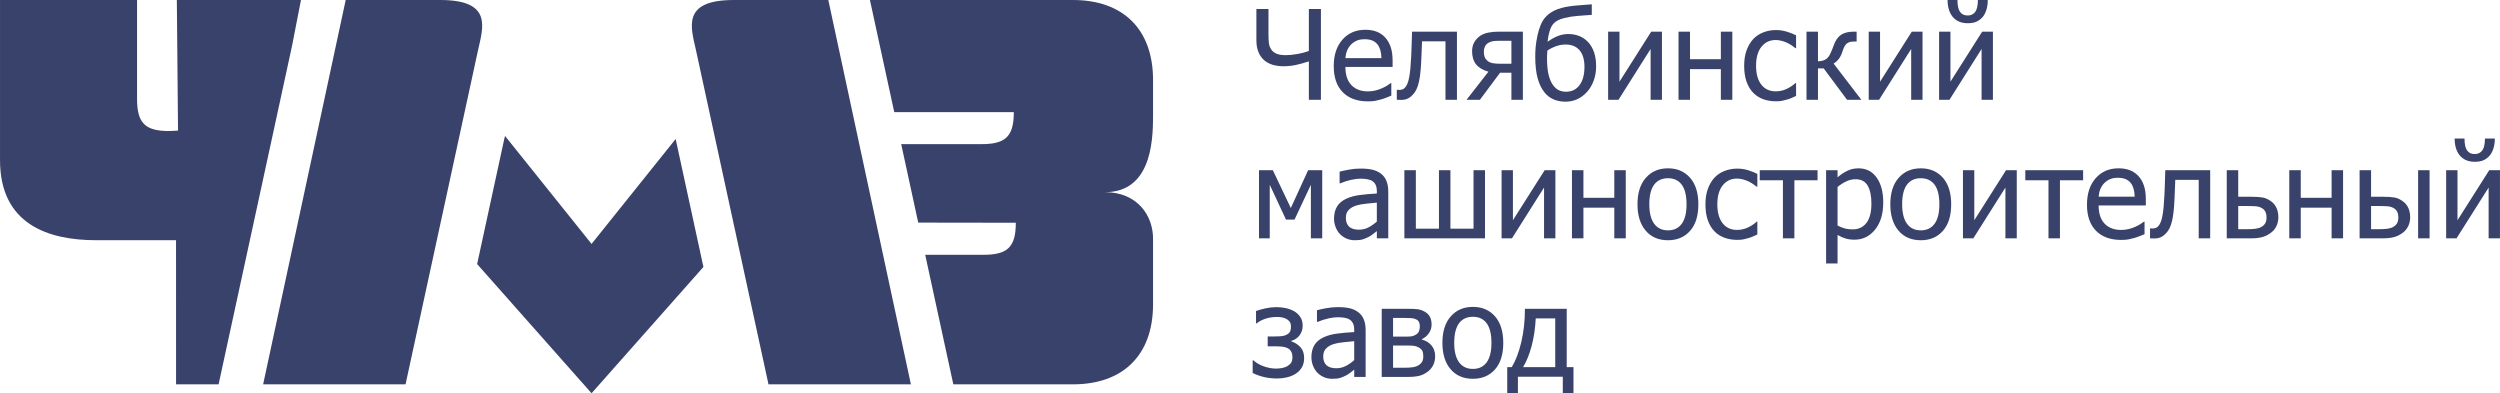
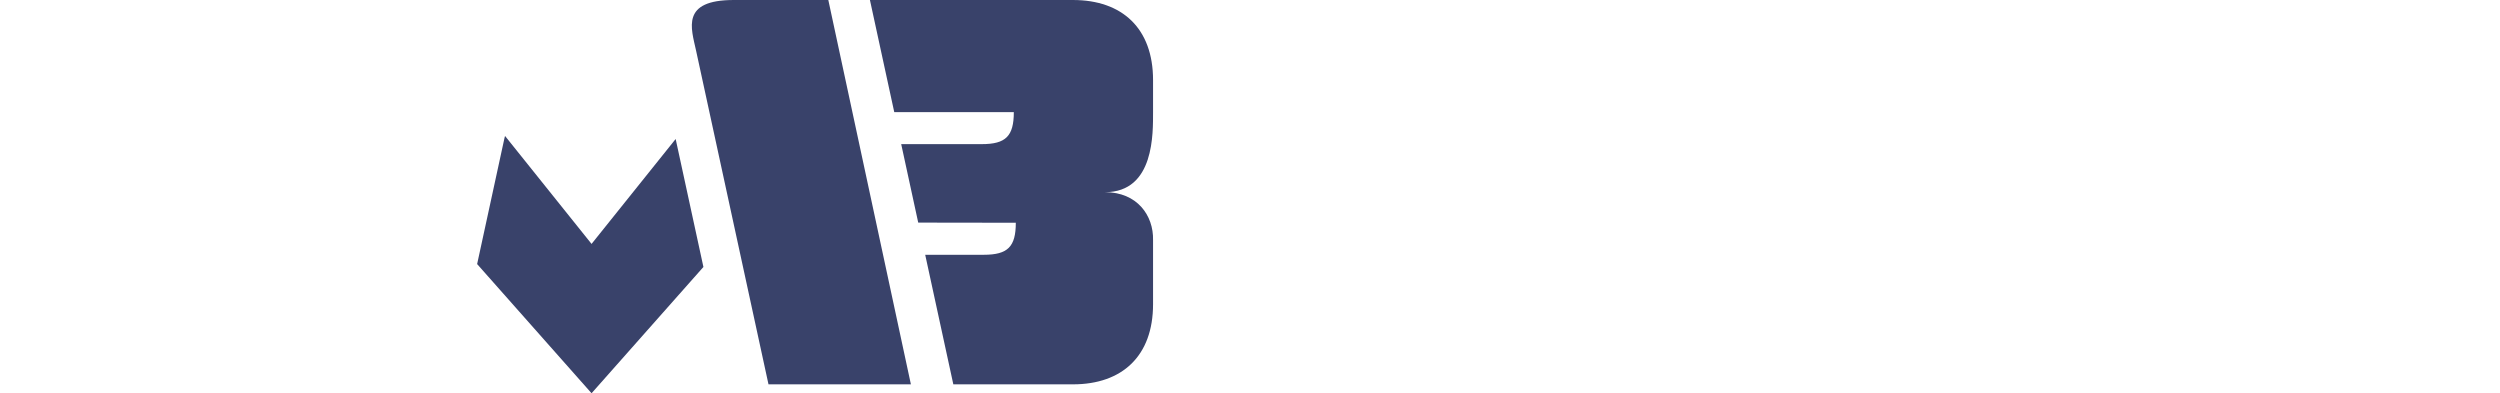
<svg xmlns="http://www.w3.org/2000/svg" xml:space="preserve" width="1157px" height="182px" version="1.1" style="shape-rendering:geometricPrecision; text-rendering:geometricPrecision; image-rendering:optimizeQuality; fill-rule:evenodd; clip-rule:evenodd" viewBox="0 0 1881.12 295.91">
  <defs>
    <style type="text/css">
   
    .fil1 {fill:#39426A}
    .fil0 {fill:#39426A;fill-rule:nonzero}
   
  </style>
  </defs>
  <g id="Слой_x0020_1">
-     <path class="fil0" d="M993.93 75.09l-9.08 0 0 -28.91c-3.73,1.22 -7.05,2.13 -9.96,2.75 -2.9,0.61 -5.96,0.92 -9.14,0.92 -2.94,0 -5.62,-0.36 -8.08,-1.08 -2.45,-0.72 -4.61,-1.87 -6.47,-3.46 -1.83,-1.6 -3.26,-3.64 -4.29,-6.16 -1.02,-2.51 -1.54,-5.47 -1.54,-8.9l0 -23.5 9.09 0 0 18.96c0,2.88 0.11,5.15 0.33,6.81 0.2,1.68 0.81,3.28 1.83,4.8 0.88,1.34 2.19,2.38 3.95,3.1 1.74,0.72 4.07,1.08 6.97,1.08 2.6,0 5.54,-0.3 8.82,-0.89 3.27,-0.6 6.11,-1.35 8.49,-2.23l0 -31.63 9.08 0 0 68.34zm35.43 1.19c-8.17,0 -14.51,-2.31 -19.02,-6.91 -4.52,-4.61 -6.77,-11.14 -6.77,-19.61 0,-8.36 2.19,-15.01 6.56,-19.95 4.37,-4.93 10.09,-7.41 17.17,-7.41 3.18,0 5.99,0.46 8.45,1.38 2.44,0.91 4.59,2.35 6.42,4.31 1.83,1.96 3.24,4.35 4.21,7.19 0.99,2.82 1.48,6.3 1.48,10.39l0 4.68 -35.52 0c0,5.97 1.51,10.53 4.5,13.67 2.99,3.15 7.14,4.74 12.44,4.74 1.89,0 3.74,-0.22 5.56,-0.64 1.82,-0.43 3.46,-0.99 4.93,-1.67 1.57,-0.7 2.89,-1.37 3.95,-2.03 1.06,-0.66 1.96,-1.29 2.66,-1.87l0.51 0 0 9.42c-1.01,0.39 -2.26,0.89 -3.77,1.49 -1.5,0.59 -2.85,1.06 -4.04,1.39 -1.67,0.45 -3.19,0.82 -4.56,1.07 -1.36,0.23 -3.08,0.36 -5.16,0.36zm10.1 -32.54c-0.06,-2.32 -0.33,-4.32 -0.83,-6.02 -0.49,-1.67 -1.19,-3.1 -2.1,-4.26 -1.02,-1.28 -2.3,-2.27 -3.89,-2.94 -1.58,-0.68 -3.52,-1 -5.84,-1 -2.3,0 -4.24,0.34 -5.86,1.03 -1.6,0.69 -3.07,1.69 -4.39,3.01 -1.28,1.34 -2.25,2.83 -2.92,4.46 -0.68,1.65 -1.1,3.54 -1.29,5.72l27.12 0zm56.82 31.35l-8.63 0 0 -44.01 -17.64 0c-0.1,2.54 -0.19,4.98 -0.29,7.32 -0.07,2.35 -0.17,4.46 -0.26,6.36 -0.19,4.79 -0.5,8.82 -0.94,12.06 -0.44,3.24 -1,5.84 -1.68,7.8 -0.67,2.02 -1.41,3.6 -2.22,4.73 -0.82,1.13 -1.72,2.16 -2.73,3.07 -1.05,0.93 -2.16,1.62 -3.35,2.07 -1.19,0.45 -2.54,0.69 -4.02,0.69 -0.51,0 -1.13,-0.02 -1.9,-0.05 -0.75,-0.03 -1.29,-0.04 -1.6,-0.04l0 -7.52 0.46 0c0.21,0 0.43,0.01 0.67,0.04 0.22,0.03 0.48,0.05 0.8,0.05 0.73,0 1.45,-0.11 2.16,-0.33 0.69,-0.2 1.33,-0.61 1.88,-1.19 1.52,-1.49 2.63,-4.12 3.34,-7.86 0.7,-3.75 1.2,-9 1.51,-15.73 0.13,-2.51 0.24,-5.47 0.35,-8.9 0.11,-3.43 0.2,-6.7 0.3,-9.82l33.79 0 0 51.26zm49.61 0l-8.63 0 0 -20.34 -8.54 0 -15.16 20.34 -10.08 0 16.48 -21.12c-4.26,-1.25 -7.36,-3.12 -9.33,-5.59 -1.98,-2.48 -2.96,-5.8 -2.96,-9.97 0,-2.53 0.56,-4.76 1.67,-6.67 1.12,-1.91 2.62,-3.53 4.52,-4.84 1.53,-1.04 3.46,-1.8 5.79,-2.32 2.32,-0.5 4.92,-0.75 7.79,-0.75l18.45 0 0 51.26zm-8.63 -27.14l0 -17.24 -9.37 0c-1.97,0 -3.55,0.11 -4.7,0.31 -1.14,0.22 -2.25,0.64 -3.32,1.25 -1.1,0.67 -1.94,1.59 -2.51,2.73 -0.56,1.14 -0.84,2.38 -0.84,3.68 0,1.69 0.19,3.05 0.58,4.12 0.37,1.05 1.06,2.02 2.08,2.91 1.07,0.91 2.38,1.52 3.92,1.81 1.55,0.29 3.24,0.43 5.07,0.43l9.09 0zm57.46 -16.55c1.99,2.02 3.53,4.58 4.64,7.69 1.1,3.1 1.64,6.7 1.64,10.81 0,3.95 -0.62,7.59 -1.88,10.95 -1.25,3.33 -2.96,6.17 -5.09,8.46 -2.21,2.38 -4.65,4.18 -7.33,5.39 -2.68,1.2 -5.59,1.81 -8.74,1.81 -3.21,0 -6.16,-0.56 -8.84,-1.67 -2.67,-1.12 -4.96,-2.84 -6.86,-5.18 -2.35,-2.89 -4.12,-6.54 -5.29,-10.91 -1.18,-4.37 -1.77,-9.79 -1.77,-16.25 0,-2.28 0.09,-4.62 0.29,-7 0.21,-2.37 0.65,-5.2 1.32,-8.51 0.61,-2.94 1.43,-5.67 2.48,-8.19 1.03,-2.52 2.39,-4.67 4.09,-6.41 2.16,-2.27 4.99,-4.07 8.5,-5.42 3.51,-1.35 8.15,-2.27 13.93,-2.79 2.05,-0.19 4.24,-0.36 6.59,-0.53 2.34,-0.17 4.12,-0.3 5.35,-0.39l0 7.94c-1.6,0.1 -3.29,0.2 -5.1,0.35 -1.81,0.14 -3.86,0.29 -6.2,0.48 -3.08,0.24 -6.31,0.78 -9.68,1.63 -3.37,0.83 -5.91,2.15 -7.63,3.92 -1.28,1.31 -2.3,3.19 -3.07,5.65 -0.77,2.45 -1.3,5.17 -1.61,8.17 2.27,-1.62 4.7,-3 7.28,-4.11 2.59,-1.11 5.38,-1.68 8.38,-1.68 2.78,0 5.42,0.47 7.94,1.4 2.51,0.94 4.72,2.4 6.66,4.39zm-2.49 19c0,-5.45 -1.22,-9.62 -3.66,-12.54 -2.46,-2.89 -5.94,-4.35 -10.47,-4.35 -2.49,0 -4.88,0.41 -7.2,1.24 -2.34,0.83 -4.53,1.93 -6.57,3.3 -0.06,0.77 -0.13,1.68 -0.19,2.73 -0.06,1.06 -0.09,2.02 -0.09,2.87 0,5.32 0.42,9.64 1.28,12.98 0.87,3.34 2.06,5.95 3.59,7.85 1.36,1.71 2.82,2.9 4.36,3.56 1.53,0.65 3.19,0.98 4.99,0.98 4.42,0 7.84,-1.66 10.3,-5 2.44,-3.33 3.66,-7.87 3.66,-13.62zm58.31 24.69l-8.54 0 0 -38.23 -24.16 38.23 -7.8 0 0 -51.26 8.54 0 0 37.63 23.88 -37.63 8.08 0 0 51.26zm52.95 0l-8.63 0 0 -23.08 -23.22 0 0 23.08 -8.63 0 0 -51.26 8.63 0 0 20.74 23.22 0 0 -20.74 8.63 0 0 51.26zm32.82 1.14c-3.51,0 -6.74,-0.55 -9.68,-1.63 -2.93,-1.08 -5.46,-2.72 -7.57,-4.94 -2.12,-2.2 -3.74,-4.97 -4.92,-8.33 -1.16,-3.35 -1.74,-7.28 -1.74,-11.81 0,-4.5 0.61,-8.38 1.82,-11.66 1.21,-3.27 2.82,-6.03 4.84,-8.27 2.02,-2.22 4.53,-3.94 7.55,-5.15 3.01,-1.21 6.25,-1.82 9.7,-1.82 2.82,0 5.53,0.39 8.14,1.19 2.62,0.8 4.96,1.73 7.01,2.76l0 9.68 -0.5 0c-0.62,-0.52 -1.41,-1.11 -2.37,-1.79 -0.97,-0.67 -2.13,-1.36 -3.51,-2.06 -1.19,-0.61 -2.6,-1.15 -4.23,-1.6 -1.61,-0.45 -3.18,-0.69 -4.68,-0.69 -4.47,0 -8.06,1.69 -10.76,5.08 -2.71,3.36 -4.06,8.14 -4.06,14.33 0,6.05 1.31,10.78 3.93,14.15 2.62,3.38 6.24,5.07 10.89,5.07 2.82,0 5.5,-0.58 8.03,-1.74 2.54,-1.16 4.8,-2.66 6.76,-4.49l0.5 0 0 9.68c-0.86,0.41 -1.93,0.88 -3.21,1.44 -1.29,0.58 -2.45,0.99 -3.5,1.27 -1.45,0.42 -2.77,0.75 -3.94,0.98 -1.17,0.24 -2.67,0.35 -4.5,0.35zm64.26 -1.14l-10.76 0 -17.58 -23.63 -4.29 0 0 23.63 -8.63 0 0 -51.26 8.63 0 0 22.31c2.24,-0.04 4.13,-0.51 5.72,-1.4 1.56,-0.91 2.91,-2.66 4,-5.26 0.33,-0.77 0.71,-1.65 1.12,-2.67 0.41,-1 0.73,-1.89 0.99,-2.66 1.34,-3.76 3.21,-6.42 5.59,-7.99 2.39,-1.55 5.5,-2.33 9.32,-2.33l2.35 0 0 7.44 -1.98 0c-2.41,0 -4.22,0.5 -5.43,1.49 -1.21,0.98 -2.23,2.8 -3.06,5.43 -0.84,2.67 -1.84,4.75 -3.02,6.22 -1.16,1.49 -2.44,2.63 -3.85,3.42l20.88 27.26zm46.04 0l-8.54 0 0 -38.23 -24.15 38.23 -7.8 0 0 -51.26 8.53 0 0 37.63 23.88 -37.63 8.08 0 0 51.26zm52.97 0l-8.54 0 0 -38.23 -24.16 38.23 -7.8 0 0 -51.26 8.54 0 0 37.63 23.87 -37.63 8.09 0 0 51.26zm-3.87 -75.09c0,2.63 -0.33,5.03 -0.97,7.17 -0.65,2.17 -1.56,3.99 -2.74,5.46 -1.38,1.61 -2.95,2.83 -4.69,3.63 -1.75,0.82 -3.98,1.22 -6.71,1.22 -2.5,0 -4.69,-0.42 -6.59,-1.26 -1.88,-0.83 -3.46,-2.04 -4.75,-3.59 -1.25,-1.54 -2.19,-3.37 -2.83,-5.52 -0.64,-2.14 -0.97,-4.51 -0.97,-7.11l7.44 0c0,4.14 0.64,7.11 1.93,8.93 1.28,1.82 3.21,2.73 5.77,2.73 2.42,0 4.3,-0.9 5.64,-2.68 1.35,-1.81 2.03,-4.78 2.03,-8.98l7.44 0zm-500.8 179.35l-8.54 0 0 -40.29 -12.3 26.16 -6.44 0 -12.2 -26.16 0 40.29 -8.09 0 0 -51.26 10.42 0 13.51 28.45 13.03 -28.45 10.61 0 0 51.26zm41.1 -12.63l0 -14.24c-2.05,0.19 -4.63,0.44 -7.77,0.75 -3.15,0.33 -5.67,0.79 -7.6,1.37 -2.3,0.7 -4.19,1.78 -5.68,3.24 -1.51,1.44 -2.26,3.48 -2.26,6.08 0,2.94 0.83,5.17 2.48,6.66 1.66,1.5 4.07,2.25 7.25,2.25 2.73,0 5.19,-0.59 7.39,-1.77 2.2,-1.17 4.27,-2.62 6.19,-4.34zm0 7.18c-0.7,0.51 -1.64,1.23 -2.82,2.17 -1.17,0.93 -2.32,1.68 -3.41,2.23 -1.54,0.8 -3.01,1.41 -4.44,1.83 -1.42,0.42 -3.41,0.64 -5.98,0.64 -2.11,0 -4.12,-0.39 -6.01,-1.19 -1.9,-0.8 -3.56,-1.91 -5,-3.35 -1.38,-1.41 -2.48,-3.15 -3.31,-5.22 -0.83,-2.06 -1.24,-4.24 -1.24,-6.53 0,-3.55 0.76,-6.58 2.26,-9.07 1.49,-2.51 3.87,-4.48 7.1,-5.95 2.88,-1.32 6.28,-2.23 10.19,-2.73 3.92,-0.5 8.13,-0.88 12.66,-1.12l0 -1.65c0,-2.02 -0.31,-3.65 -0.92,-4.9 -0.61,-1.24 -1.46,-2.2 -2.57,-2.87 -1.1,-0.7 -2.44,-1.16 -4.03,-1.39 -1.59,-0.24 -3.22,-0.35 -4.9,-0.35 -1.99,0 -4.34,0.3 -7.02,0.89 -2.69,0.6 -5.39,1.48 -8.08,2.61l-0.5 0 0 -8.78c1.59,-0.45 3.87,-0.95 6.83,-1.5 2.97,-0.55 5.9,-0.83 8.82,-0.83 3.51,0 6.48,0.28 8.9,0.83 2.41,0.55 4.58,1.53 6.51,2.97 1.87,1.41 3.26,3.23 4.17,5.47 0.92,2.23 1.38,4.95 1.38,8.16l0 35.08 -8.59 0 0 -5.45zm81.39 5.45l-60.68 0 0 -51.26 8.64 0 0 43.96 17.39 0 0 -43.96 8.63 0 0 43.96 17.38 0 0 -43.96 8.64 0 0 51.26zm52.96 0l-8.54 0 0 -38.22 -24.15 38.22 -7.8 0 0 -51.26 8.53 0 0 37.63 23.88 -37.63 8.08 0 0 51.26zm52.95 0l-8.63 0 0 -23.08 -23.22 0 0 23.08 -8.63 0 0 -51.26 8.63 0 0 20.74 23.22 0 0 -20.74 8.63 0 0 51.26zm54.63 -25.62c0,8.64 -2.08,15.31 -6.24,19.99 -4.16,4.7 -9.71,7.05 -16.62,7.05 -7.12,0 -12.73,-2.42 -16.82,-7.26 -4.09,-4.86 -6.13,-11.44 -6.13,-19.78 0,-8.55 2.1,-15.21 6.31,-19.95 4.2,-4.75 9.75,-7.12 16.64,-7.12 6.91,0 12.46,2.37 16.62,7.1 4.16,4.72 6.24,11.39 6.24,19.97zm-8.9 0c0,-6.62 -1.21,-11.56 -3.63,-14.78 -2.42,-3.23 -5.86,-4.84 -10.33,-4.84 -4.5,0 -7.97,1.61 -10.4,4.84 -2.43,3.22 -3.65,8.16 -3.65,14.78 0,6.43 1.22,11.3 3.65,14.62 2.43,3.32 5.9,4.98 10.4,4.98 4.44,0 7.88,-1.63 10.31,-4.89 2.43,-3.25 3.65,-8.16 3.65,-14.71zm38.13 26.76c-3.51,0 -6.74,-0.55 -9.68,-1.63 -2.93,-1.08 -5.45,-2.72 -7.57,-4.93 -2.11,-2.21 -3.74,-4.98 -4.92,-8.34 -1.16,-3.35 -1.74,-7.28 -1.74,-11.81 0,-4.5 0.62,-8.38 1.82,-11.65 1.21,-3.28 2.82,-6.03 4.84,-8.28 2.02,-2.22 4.53,-3.94 7.55,-5.15 3.01,-1.21 6.25,-1.82 9.7,-1.82 2.82,0 5.53,0.39 8.15,1.19 2.61,0.8 4.95,1.73 7,2.76l0 9.68 -0.5 0c-0.61,-0.51 -1.41,-1.11 -2.37,-1.78 -0.97,-0.68 -2.13,-1.37 -3.51,-2.07 -1.19,-0.61 -2.6,-1.14 -4.23,-1.6 -1.61,-0.45 -3.18,-0.69 -4.68,-0.69 -4.47,0 -8.05,1.69 -10.76,5.08 -2.71,3.37 -4.06,8.14 -4.06,14.33 0,6.05 1.31,10.78 3.93,14.15 2.62,3.38 6.24,5.07 10.89,5.07 2.82,0 5.5,-0.58 8.04,-1.74 2.53,-1.16 4.79,-2.66 6.75,-4.49l0.5 0 0 9.68c-0.86,0.41 -1.93,0.88 -3.21,1.44 -1.29,0.58 -2.45,0.99 -3.5,1.27 -1.45,0.42 -2.77,0.75 -3.94,0.99 -1.16,0.23 -2.67,0.34 -4.5,0.34zm60.45 -44.83l-17.43 0 0 43.69 -8.63 0 0 -43.69 -17.44 0 0 -7.57 43.5 0 0 7.57zm49.43 16.7c0,8.53 -2.04,15.33 -6.12,20.39 -4.09,5.06 -9.25,7.6 -15.5,7.6 -2.54,0 -4.77,-0.3 -6.74,-0.88 -1.95,-0.58 -3.96,-1.47 -6.01,-2.69l0 21.48 -8.63 0 0 -70.17 8.63 0 0 5.36c2.15,-1.93 4.53,-3.54 7.14,-4.84 2.61,-1.3 5.47,-1.95 8.56,-1.95 5.87,0 10.45,2.32 13.73,6.98 3.3,4.65 4.94,10.88 4.94,18.72zm-8.9 0.97c0,-5.85 -0.94,-10.39 -2.8,-13.62 -1.87,-3.22 -4.89,-4.84 -9.09,-4.84 -2.44,0 -4.81,0.55 -7.08,1.63 -2.28,1.08 -4.45,2.49 -6.5,4.2l0 29.05c2.27,1.11 4.2,1.86 5.81,2.25 1.6,0.39 3.45,0.6 5.53,0.6 4.47,0 7.93,-1.63 10.42,-4.91 2.47,-3.27 3.71,-8.06 3.71,-14.36zm60.03 0.4c0,8.64 -2.08,15.31 -6.23,19.99 -4.17,4.7 -9.71,7.05 -16.62,7.05 -7.13,0 -12.74,-2.42 -16.83,-7.26 -4.09,-4.86 -6.12,-11.44 -6.12,-19.78 0,-8.55 2.1,-15.21 6.31,-19.95 4.2,-4.75 9.74,-7.12 16.64,-7.12 6.91,0 12.45,2.37 16.62,7.1 4.15,4.72 6.23,11.39 6.23,19.97zm-8.89 0c0,-6.62 -1.21,-11.56 -3.64,-14.78 -2.41,-3.23 -5.86,-4.84 -10.32,-4.84 -4.5,0 -7.98,1.61 -10.41,4.84 -2.42,3.22 -3.64,8.16 -3.64,14.78 0,6.43 1.22,11.3 3.64,14.62 2.43,3.32 5.91,4.98 10.41,4.98 4.43,0 7.88,-1.63 10.3,-4.89 2.43,-3.25 3.66,-8.16 3.66,-14.71zm58.24 25.62l-8.54 0 0 -38.22 -24.16 38.22 -7.8 0 0 -51.26 8.54 0 0 37.63 23.88 -37.63 8.08 0 0 51.26zm49.93 -43.69l-17.44 0 0 43.69 -8.63 0 0 -43.69 -17.44 0 0 -7.57 43.51 0 0 7.57zm28.68 44.88c-8.16,0 -14.5,-2.3 -19.02,-6.91 -4.51,-4.6 -6.76,-11.14 -6.76,-19.61 0,-8.35 2.19,-15.01 6.56,-19.94 4.37,-4.94 10.09,-7.42 17.17,-7.42 3.18,0 5.98,0.46 8.44,1.38 2.45,0.91 4.59,2.35 6.43,4.31 1.83,1.96 3.24,4.35 4.21,7.19 0.99,2.82 1.47,6.3 1.47,10.39l0 4.68 -35.51 0c0,5.97 1.5,10.53 4.49,13.68 3,3.15 7.15,4.73 12.44,4.73 1.9,0 3.75,-0.22 5.56,-0.64 1.82,-0.43 3.47,-0.99 4.94,-1.66 1.57,-0.71 2.88,-1.38 3.95,-2.04 1.06,-0.66 1.95,-1.28 2.66,-1.86l0.5 0 0 9.41c-1,0.39 -2.25,0.89 -3.76,1.49 -1.5,0.59 -2.85,1.06 -4.04,1.39 -1.68,0.46 -3.2,0.82 -4.56,1.07 -1.36,0.23 -3.09,0.36 -5.17,0.36zm10.11 -32.54c-0.07,-2.32 -0.33,-4.32 -0.84,-6.02 -0.48,-1.67 -1.18,-3.1 -2.09,-4.26 -1.02,-1.28 -2.31,-2.27 -3.89,-2.94 -1.58,-0.67 -3.52,-1 -5.84,-1 -2.3,0 -4.25,0.34 -5.86,1.03 -1.6,0.69 -3.07,1.69 -4.39,3.01 -1.28,1.34 -2.25,2.83 -2.93,4.46 -0.67,1.65 -1.09,3.54 -1.28,5.72l27.12 0zm56.81 31.35l-8.63 0 0 -44.01 -17.64 0c-0.09,2.54 -0.19,4.99 -0.28,7.32 -0.08,2.35 -0.17,4.46 -0.26,6.36 -0.19,4.79 -0.5,8.82 -0.94,12.06 -0.44,3.24 -1.01,5.84 -1.68,7.8 -0.67,2.02 -1.41,3.61 -2.23,4.73 -0.81,1.13 -1.72,2.17 -2.72,3.08 -1.05,0.92 -2.16,1.61 -3.35,2.06 -1.19,0.46 -2.54,0.69 -4.03,0.69 -0.5,0 -1.13,-0.01 -1.9,-0.04 -0.75,-0.04 -1.28,-0.05 -1.59,-0.05l0 -7.52 0.45 0c0.22,0 0.44,0.01 0.68,0.05 0.21,0.03 0.48,0.04 0.79,0.04 0.74,0 1.46,-0.11 2.16,-0.33 0.69,-0.2 1.34,-0.61 1.89,-1.19 1.52,-1.49 2.63,-4.12 3.33,-7.86 0.71,-3.75 1.21,-8.99 1.52,-15.73 0.13,-2.51 0.24,-5.47 0.35,-8.9 0.11,-3.43 0.2,-6.7 0.29,-9.82l33.79 0 0 51.26zm51.31 -15.89c0,2.49 -0.5,4.73 -1.49,6.75 -1,2.03 -2.35,3.65 -4.07,4.91 -2.01,1.53 -4.17,2.62 -6.47,3.26 -2.29,0.64 -5.25,0.97 -8.85,0.97l-17.96 0 0 -51.26 8.64 0 0 19.96 9.54 0c3.87,0 6.86,0.2 8.97,0.59 2.14,0.39 4.25,1.38 6.37,2.95 1.76,1.31 3.1,2.99 3.99,5.04 0.89,2.05 1.33,4.33 1.33,6.83zm-8.9 0.14c0,-1.55 -0.26,-2.93 -0.8,-4.1 -0.53,-1.18 -1.42,-2.13 -2.64,-2.87 -1.29,-0.76 -2.75,-1.23 -4.39,-1.38 -1.63,-0.15 -3.98,-0.23 -7.05,-0.23l-6.42 0 0 17.45 6.25 0c3.05,0 5.42,-0.13 7.11,-0.39 1.68,-0.27 3.13,-0.75 4.36,-1.49 1.25,-0.8 2.17,-1.74 2.74,-2.82 0.56,-1.1 0.84,-2.48 0.84,-4.17zm57.59 15.75l-8.63 0 0 -23.08 -23.22 0 0 23.08 -8.63 0 0 -51.26 8.63 0 0 20.74 23.22 0 0 -20.74 8.63 0 0 51.26zm50.49 -15.89c0,2.49 -0.5,4.73 -1.49,6.75 -1,2.03 -2.35,3.65 -4.07,4.91 -2.01,1.53 -4.17,2.62 -6.47,3.26 -2.29,0.64 -5.25,0.97 -8.85,0.97l-17.17 0 0 -51.26 8.63 0 0 19.96 8.77 0c3.86,0 6.85,0.2 8.96,0.59 2.14,0.39 4.25,1.38 6.36,2.95 1.77,1.31 3.11,2.99 4,5.04 0.89,2.05 1.33,4.33 1.33,6.83zm-8.9 0.14c0,-1.55 -0.26,-2.93 -0.8,-4.1 -0.53,-1.18 -1.42,-2.13 -2.64,-2.87 -1.29,-0.76 -2.75,-1.23 -4.39,-1.38 -1.63,-0.15 -3.98,-0.23 -7.05,-0.23l-5.64 0 0 17.45 5.47 0c3.05,0 5.43,-0.13 7.11,-0.39 1.68,-0.27 3.13,-0.75 4.36,-1.49 1.26,-0.8 2.17,-1.74 2.74,-2.82 0.56,-1.1 0.84,-2.48 0.84,-4.17zm23.5 15.75l-8.63 0 0 -51.26 8.63 0 0 51.26zm52.97 0l-8.54 0 0 -38.22 -24.16 38.22 -7.8 0 0 -51.26 8.54 0 0 37.63 23.87 -37.63 8.09 0 0 51.26zm-3.87 -75.09c0,2.63 -0.33,5.03 -0.97,7.18 -0.65,2.16 -1.56,3.98 -2.74,5.45 -1.39,1.61 -2.95,2.84 -4.69,3.63 -1.75,0.82 -3.98,1.22 -6.71,1.22 -2.5,0 -4.69,-0.42 -6.59,-1.26 -1.88,-0.83 -3.46,-2.04 -4.75,-3.59 -1.25,-1.54 -2.19,-3.37 -2.83,-5.51 -0.64,-2.15 -0.97,-4.52 -0.97,-7.12l7.44 0c0,4.14 0.64,7.12 1.93,8.93 1.28,1.82 3.2,2.73 5.77,2.73 2.42,0 4.3,-0.9 5.64,-2.68 1.35,-1.8 2.02,-4.78 2.02,-8.98l7.45 0zm-895.94 165.16c0,2.88 -0.63,5.31 -1.88,7.3 -1.25,1.99 -2.87,3.57 -4.83,4.73 -1.86,1.13 -3.98,1.97 -6.37,2.52 -2.38,0.55 -4.76,0.83 -7.16,0.83 -3.35,0 -6.55,-0.33 -9.54,-0.99 -2.99,-0.66 -5.99,-1.7 -8.95,-3.15l0 -9.54 0.55 0c2.09,1.93 4.69,3.45 7.82,4.56 3.13,1.11 6.27,1.68 9.38,1.68 1.35,0 2.79,-0.14 4.34,-0.44 1.54,-0.28 2.85,-0.74 3.92,-1.35 1.41,-0.86 2.41,-1.77 3,-2.76 0.6,-0.97 0.9,-2.31 0.9,-4.04 0,-1.83 -0.35,-3.3 -1.04,-4.41 -0.69,-1.13 -1.63,-1.96 -2.81,-2.51 -1.2,-0.55 -2.53,-0.89 -4.02,-1.03 -1.47,-0.15 -3.03,-0.21 -4.7,-0.21l-6.04 0 0 -7.44 4.64 0c1.15,0 2.6,-0.03 4.35,-0.11 1.74,-0.08 3.13,-0.31 4.17,-0.72 1.31,-0.49 2.36,-1.18 3.16,-2.08 0.8,-0.91 1.19,-2.43 1.19,-4.56 0,-1.51 -0.33,-2.71 -1,-3.64 -0.67,-0.9 -1.52,-1.63 -2.52,-2.14 -1.05,-0.55 -2.18,-0.93 -3.4,-1.13 -1.22,-0.21 -2.4,-0.3 -3.54,-0.3 -2.9,0 -5.69,0.41 -8.37,1.21 -2.68,0.81 -4.98,2.02 -6.91,3.6l-0.55 0 0 -9.32c2.21,-0.75 4.64,-1.43 7.32,-2.01 2.68,-0.57 5.36,-0.87 8.05,-0.87 2.18,0 4.39,0.22 6.64,0.66 2.25,0.45 4.37,1.2 6.4,2.27 1.89,1.05 3.49,2.47 4.77,4.29 1.29,1.83 1.93,4.06 1.93,6.69 0,2.77 -0.78,5.22 -2.36,7.32 -1.59,2.09 -3.67,3.47 -6.27,4.15l0 0.32c2.85,0.98 5.18,2.48 7,4.5 1.82,2.02 2.73,4.73 2.73,8.12zm37.67 1.56l0 -14.24c-2.05,0.19 -4.63,0.44 -7.77,0.75 -3.15,0.33 -5.66,0.79 -7.59,1.37 -2.31,0.7 -4.2,1.78 -5.69,3.24 -1.5,1.44 -2.26,3.48 -2.26,6.08 0,2.94 0.83,5.17 2.48,6.66 1.66,1.5 4.07,2.25 7.25,2.25 2.73,0 5.19,-0.59 7.4,-1.77 2.19,-1.17 4.26,-2.61 6.18,-4.34zm0 7.18c-0.7,0.51 -1.64,1.23 -2.82,2.18 -1.17,0.92 -2.31,1.67 -3.41,2.22 -1.54,0.8 -3.01,1.41 -4.43,1.83 -1.43,0.43 -3.42,0.64 -5.99,0.64 -2.11,0 -4.12,-0.39 -6.01,-1.19 -1.9,-0.79 -3.56,-1.91 -5,-3.35 -1.38,-1.41 -2.48,-3.15 -3.31,-5.22 -0.83,-2.06 -1.23,-4.24 -1.23,-6.53 0,-3.55 0.75,-6.58 2.25,-9.07 1.49,-2.5 3.87,-4.48 7.1,-5.95 2.88,-1.32 6.28,-2.23 10.2,-2.73 3.91,-0.5 8.13,-0.87 12.65,-1.12l0 -1.65c0,-2.02 -0.31,-3.65 -0.92,-4.9 -0.61,-1.24 -1.46,-2.2 -2.57,-2.87 -1.1,-0.7 -2.44,-1.16 -4.02,-1.39 -1.6,-0.24 -3.23,-0.35 -4.91,-0.35 -1.99,0 -4.34,0.3 -7.02,0.89 -2.69,0.6 -5.39,1.48 -8.08,2.61l-0.5 0 0 -8.78c1.6,-0.45 3.87,-0.95 6.83,-1.5 2.98,-0.55 5.9,-0.83 8.82,-0.83 3.51,0 6.48,0.28 8.9,0.83 2.41,0.55 4.59,1.53 6.51,2.98 1.87,1.4 3.26,3.22 4.17,5.46 0.93,2.23 1.38,4.95 1.38,8.16l0 35.08 -8.59 0 0 -5.45zm60.9 -10.06c0,2.48 -0.47,4.67 -1.43,6.58 -0.94,1.91 -2.24,3.51 -3.9,4.79 -2.08,1.63 -4.26,2.73 -6.53,3.29 -2.29,0.57 -5.01,0.85 -8.19,0.85l-20.15 0 0 -51.26 18.82 0c3.75,0 6.51,0.11 8.25,0.35 1.74,0.23 3.48,0.81 5.18,1.77 1.81,0.97 3.14,2.27 4,3.9 0.86,1.61 1.29,3.54 1.29,5.78 0,2.44 -0.68,4.63 -2.03,6.58 -1.34,1.94 -3.13,3.46 -5.37,4.52l0.24 0.34c2.78,0.68 5.12,2.11 7,4.25 1.88,2.15 2.82,4.89 2.82,8.26zm-11.52 -22.62c0,-1.18 -0.18,-2.18 -0.58,-3.04 -0.37,-0.86 -1.05,-1.54 -1.98,-2.02 -1.1,-0.58 -2.34,-0.93 -3.7,-1.03 -1.36,-0.11 -3.24,-0.16 -5.67,-0.16l-8.21 0 0 14.05 9.91 0c2.12,0 3.61,-0.09 4.5,-0.3 0.88,-0.2 1.86,-0.62 2.93,-1.26 1.02,-0.62 1.74,-1.45 2.16,-2.48 0.42,-1.03 0.64,-2.3 0.64,-3.76zm2.62 22.67c0,-1.74 -0.25,-3.13 -0.75,-4.2 -0.52,-1.05 -1.61,-1.99 -3.34,-2.82 -1.06,-0.52 -2.21,-0.83 -3.43,-0.96 -1.24,-0.12 -2.93,-0.18 -5.11,-0.18l-10.13 0 0 16.74 7.49 0c3.08,0 5.48,-0.12 7.19,-0.36 1.72,-0.25 3.19,-0.73 4.41,-1.47 1.29,-0.8 2.21,-1.71 2.79,-2.76 0.58,-1.03 0.88,-2.36 0.88,-3.99zm60.17 -10.15c0,8.63 -2.08,15.3 -6.23,19.99 -4.17,4.69 -9.72,7.04 -16.62,7.04 -7.13,0 -12.74,-2.42 -16.83,-7.26 -4.09,-4.86 -6.12,-11.44 -6.12,-19.77 0,-8.56 2.1,-15.22 6.31,-19.96 4.2,-4.75 9.74,-7.12 16.64,-7.12 6.9,0 12.45,2.37 16.62,7.1 4.15,4.72 6.23,11.39 6.23,19.98zm-8.9 0c0,-6.63 -1.2,-11.57 -3.63,-14.79 -2.41,-3.23 -5.86,-4.84 -10.32,-4.84 -4.5,0 -7.98,1.61 -10.41,4.84 -2.42,3.22 -3.65,8.16 -3.65,14.79 0,6.42 1.23,11.29 3.65,14.61 2.43,3.32 5.91,4.98 10.41,4.98 4.43,0 7.88,-1.63 10.31,-4.88 2.42,-3.26 3.64,-8.17 3.64,-14.71zm61.73 37.91l-8.04 0 0 -12.44 -33.78 0 0 12.44 -8.03 0 0 -19.65 3.4 0c2.91,-4.78 5.29,-10.99 7.14,-18.7 1.85,-7.69 2.77,-16.09 2.77,-25.21l31.45 0 0 43.91 5.09 0 0 19.65zm-13.73 -19.65l0 -36.66 -14.67 0c-0.4,7.65 -1.45,14.64 -3.15,20.95 -1.7,6.31 -3.84,11.54 -6.41,15.71l24.23 0z" />
    <g id="_964061584">
-       <path class="fil1" d="M260.12 0l71.09 0c40.03,0 32.1,21.1 28.4,38.17l-54.4 250.74 -0.07 0.29 -107.15 0 62.13 -289.2z" />
      <path class="fil1" d="M696.16 191.71l44.08 0c18.07,0 24.1,-6.03 24.1,-24.1l-73.43 -0.11 -12.81 -59.05 60.64 0c18.08,0 24.1,-6.02 24.1,-24.1l-89.97 0 -18.3 -84.35 152.79 0c37.11,0 60.25,21.41 60.25,60.25l0 24.1c-0.08,15.16 1.38,60.25 -36.15,60.25 24.1,0 36.6,17.44 36.15,36.15l0 48.2c0,38.84 -23.17,60.25 -60.25,60.25l-90.04 0 -21.16 -97.49z" />
-       <path class="fil1" d="M133.05 0l93.41 0 -6.76 34.66 -55.23 254.54 -32 0 -0.02 -108.45c-16.34,0 -43.81,0 -60.15,0 -36.15,0 -72.3,-12.05 -72.3,-60.25l0 -120.5 103.12 0 0 74.5c0,18.07 6.03,24.1 24.1,24.1l6.73 -0.32 -0.9 -98.28z" />
      <path class="fil1" d="M623.26 0l-71.08 0c-40.04,0 -32.11,21.1 -28.41,38.17l54.41 250.74 0.06 0.29 107.16 0 -62.14 -289.2z" />
      <polygon class="fil1" points="445.11,295.91 359.01,198.7 379.5,104.27 379.99,102.29 445.11,183.54 508.39,104.59 529.28,200.88 " />
    </g>
  </g>
</svg>